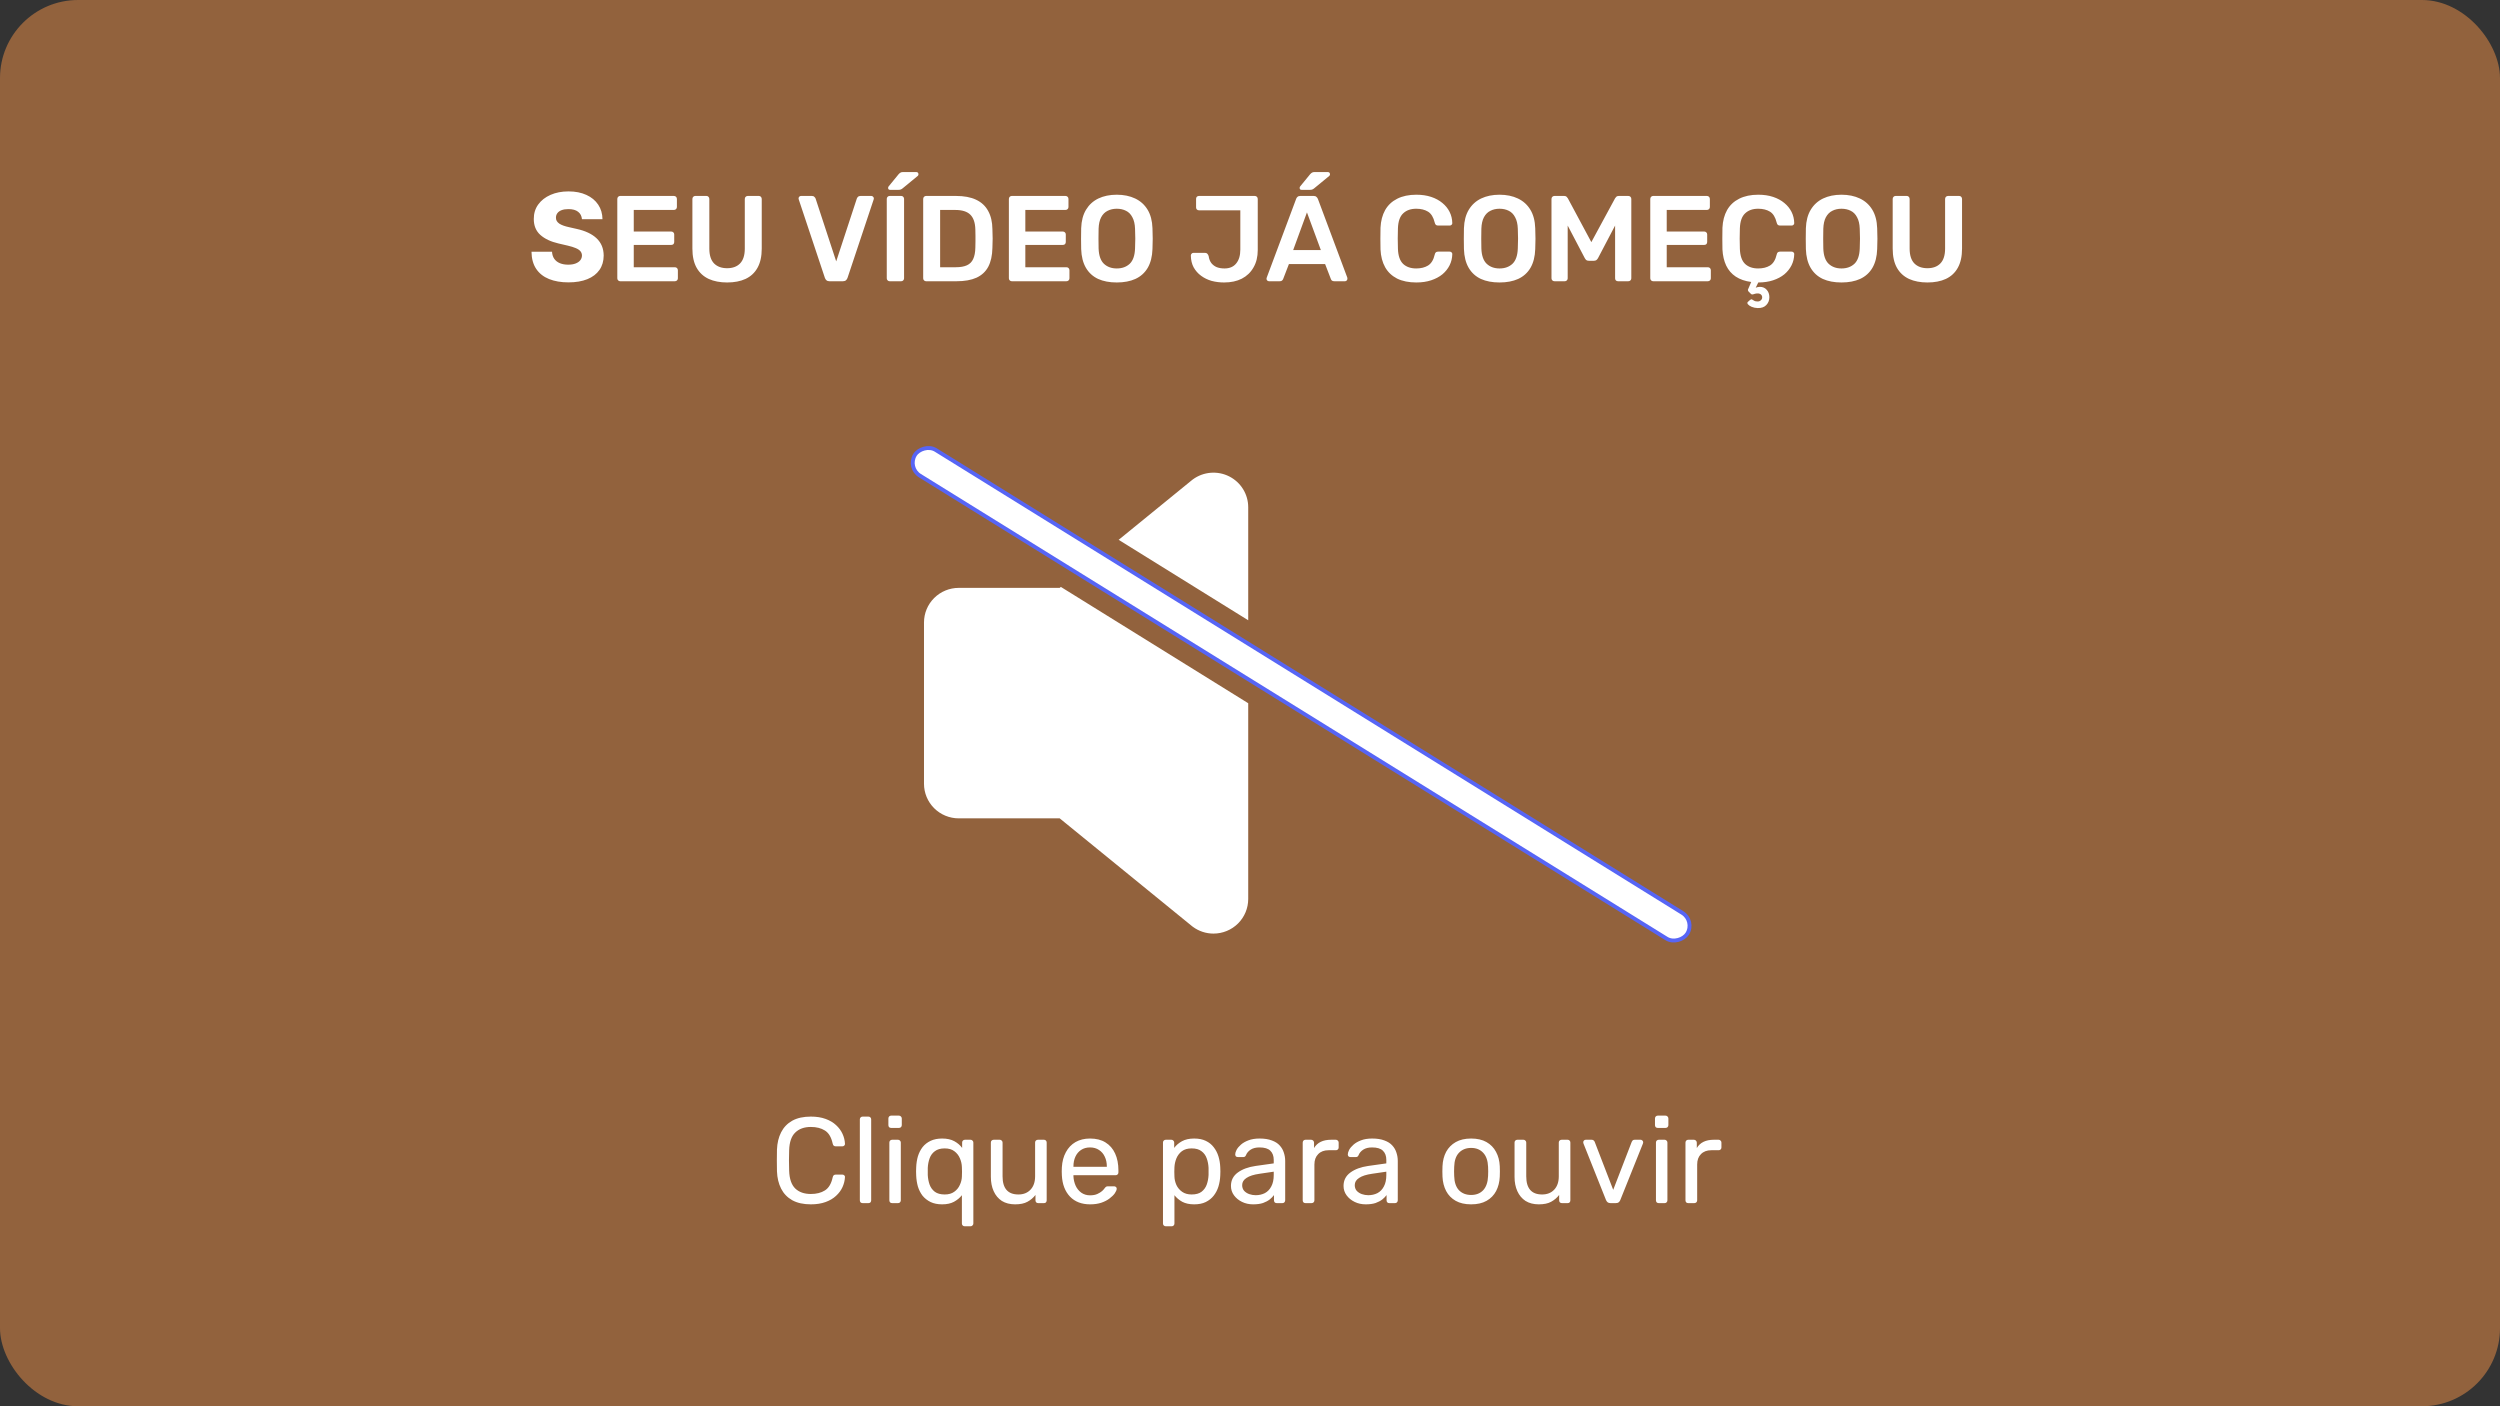
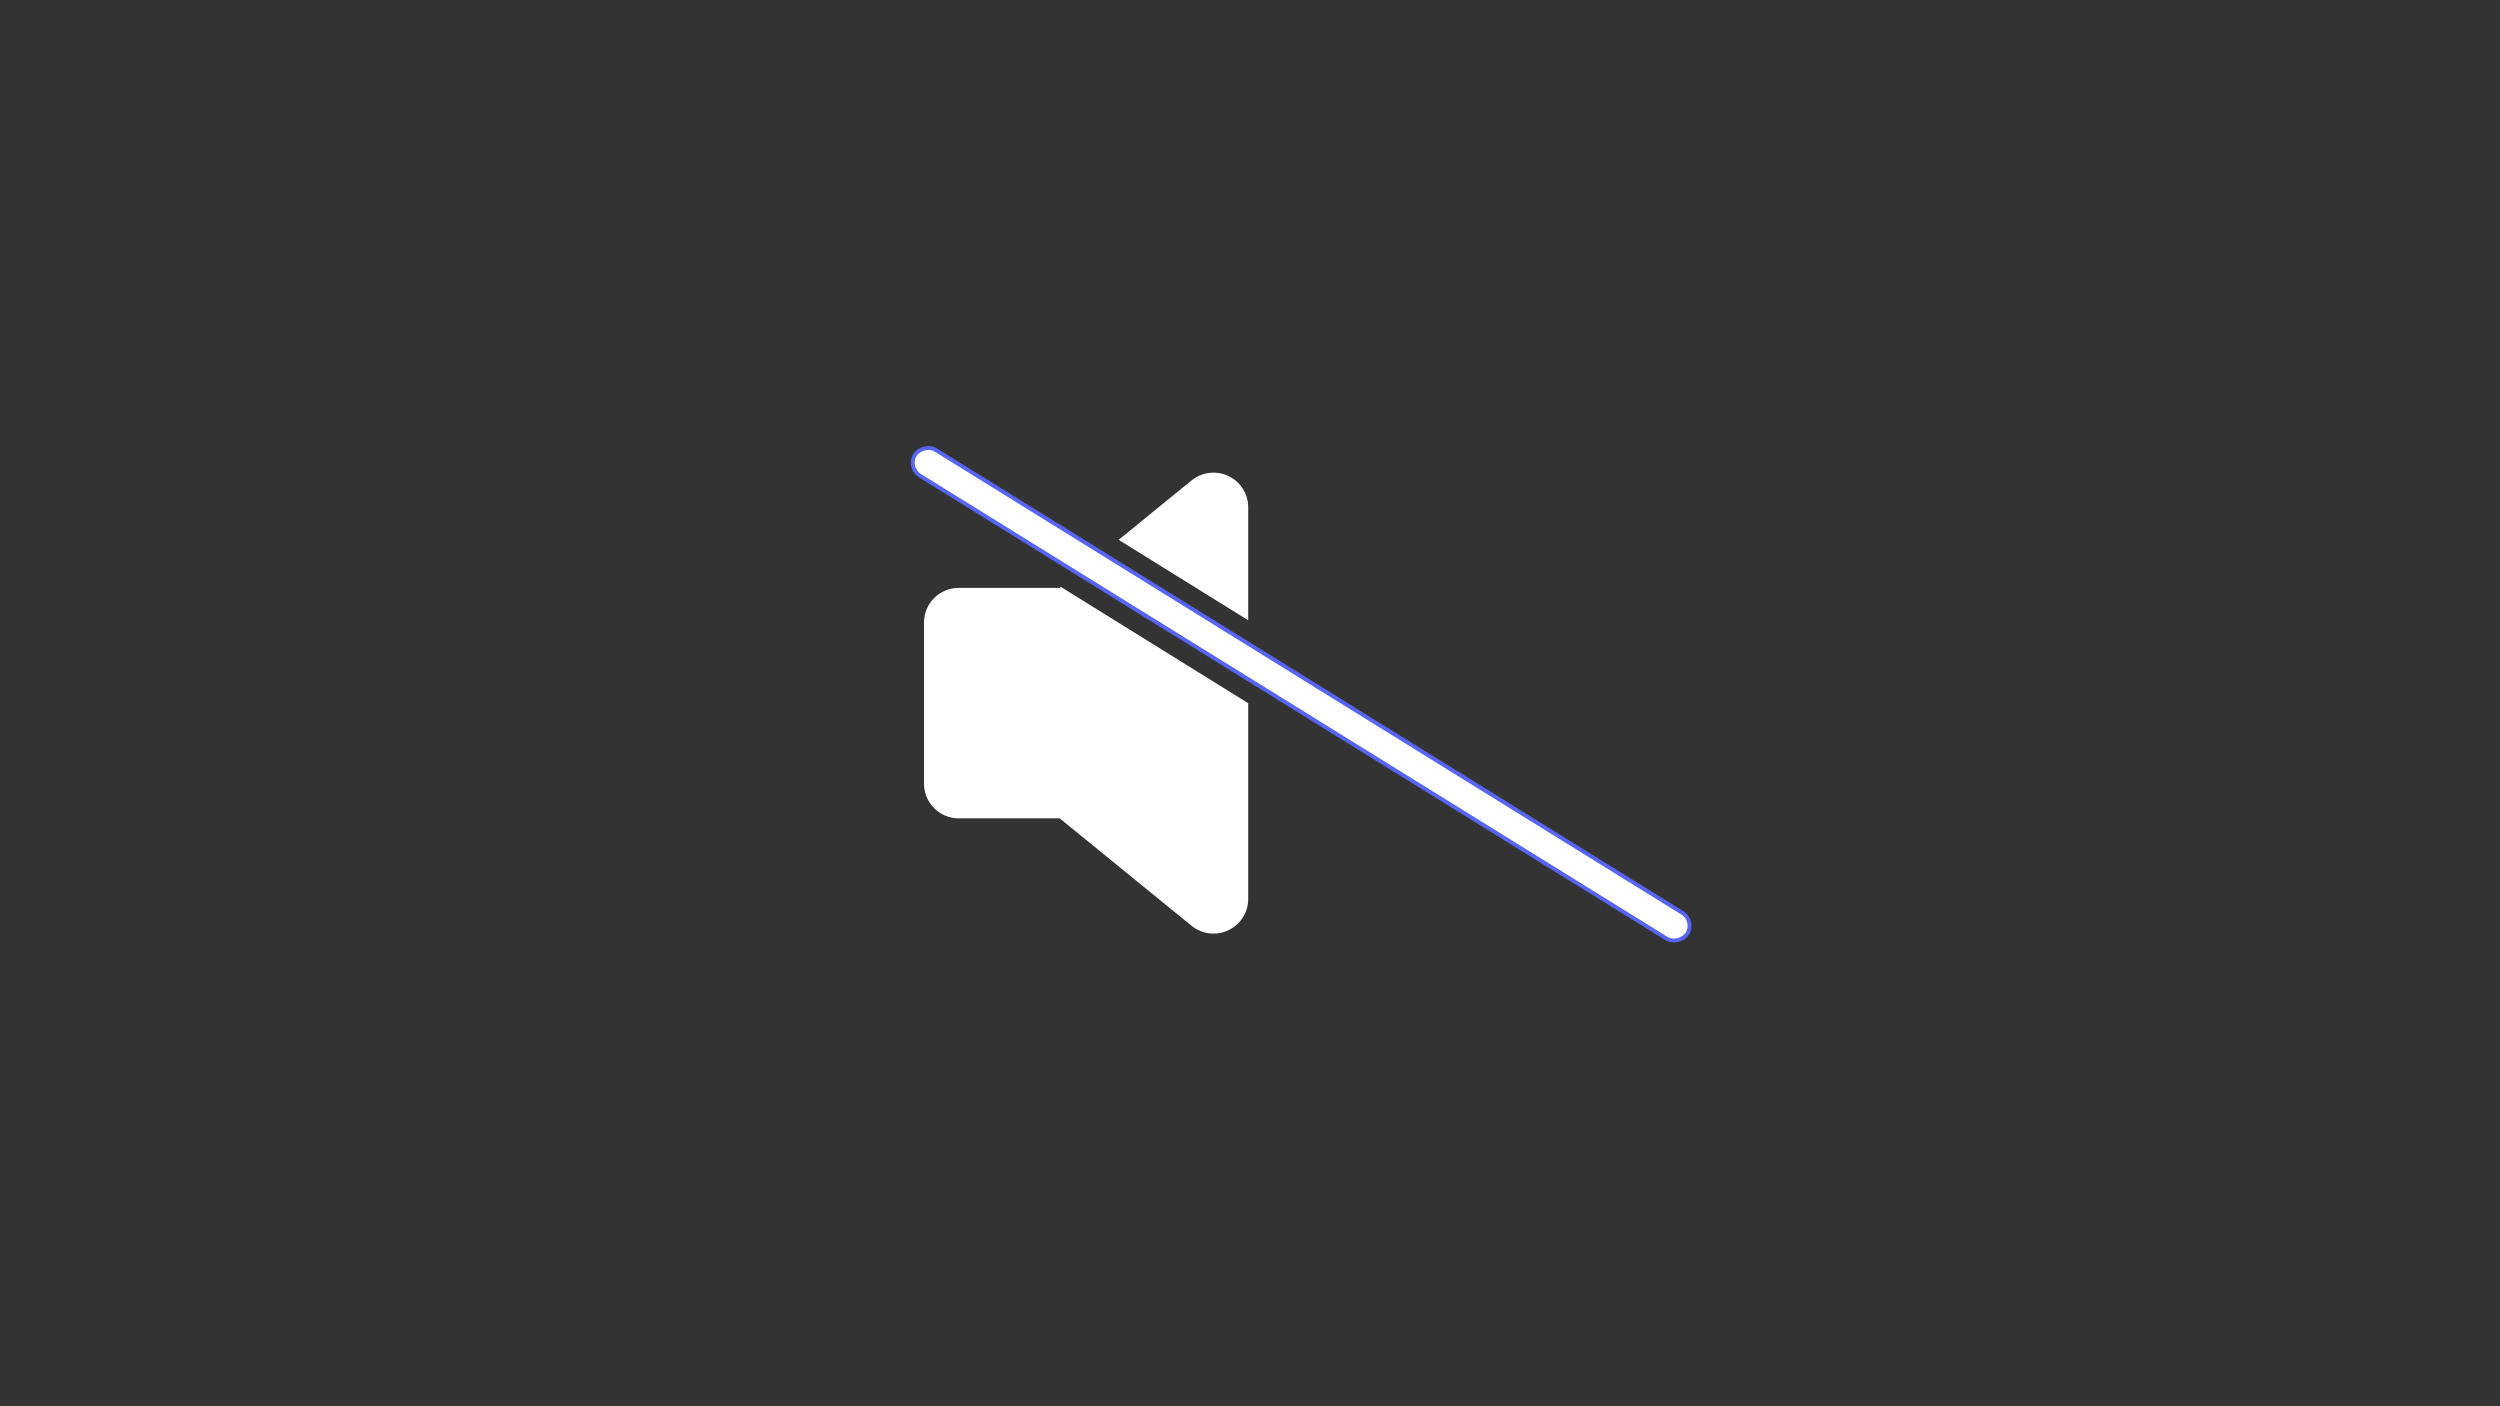
<svg xmlns="http://www.w3.org/2000/svg" width="640" height="360" viewBox="0 0 640 360" fill="none">
  <rect x="0" y="0" width="640" height="360" fill="#333333" stroke="none" />
  <style>#som-1{    animation: volume 2s infinite;    opacity: 0;}#som-2{    animation: volume 2s infinite 0.3s;    opacity: 0;}#som-3{    animation: volume 2s infinite 0.6s;    opacity: 0; }@keyframes volume{   0%, 100%{    opacity: 0;}   33%, 66%{    opacity: 1;   }}</style>
  <g id="player-thumb-youtube">
-     <rect id="fundo" width="640" height="360" rx="20" fill="#E78C46" fill-opacity="0.53" />
    <g id="play-icon">
      <path id="volume" fill-rule="evenodd" clip-rule="evenodd" d="M271.582 150.251L271.281 150.496H245.436C243.078 150.496 240.816 151.429 239.148 153.089C237.48 154.748 236.543 157 236.543 159.347V200.649C236.543 202.996 237.48 205.247 239.148 206.907C240.816 208.567 243.078 209.499 245.436 209.499H271.285L305.144 237.086C305.223 237.153 305.304 237.216 305.389 237.274C306.912 238.395 308.756 239 310.65 239C313.009 239 315.271 238.068 316.939 236.408C318.606 234.748 319.543 232.497 319.543 230.15V180.027L271.582 150.251ZM319.543 158.788L286.376 138.196L305.137 122.909C305.215 122.842 305.297 122.78 305.381 122.721C306.706 121.752 308.274 121.167 309.913 121.031C311.551 120.895 313.195 121.214 314.662 121.952C316.129 122.69 317.362 123.819 318.224 125.212C319.086 126.606 319.542 128.209 319.543 129.846V158.788Z" fill="white" />
      <path id="som-1" fill-rule="evenodd" clip-rule="evenodd" d="M341.355 193.568C340.529 196.148 339.471 198.725 338.183 201.29C337.723 202.206 337.505 203.225 337.549 204.249C337.593 205.274 337.898 206.27 338.435 207.143C338.972 208.016 339.724 208.737 340.618 209.237C341.512 209.737 342.518 210 343.542 210C344.655 210 345.745 209.691 346.692 209.107C347.639 208.523 348.405 207.686 348.905 206.691C350.005 204.49 350.97 202.276 351.799 200.053L341.355 193.568ZM355.53 181.13L343.059 173.387C342.313 168.426 340.705 163.555 338.202 158.643C337.513 157.227 337.406 155.597 337.905 154.104C338.404 152.61 339.468 151.372 340.869 150.656C342.27 149.941 343.895 149.804 345.395 150.277C346.895 150.749 348.15 151.792 348.89 153.182C353.364 161.967 355.543 170.726 355.543 179.951C355.543 180.344 355.539 180.737 355.53 181.13Z" fill="white" />
      <path id="som-2" fill-rule="evenodd" clip-rule="evenodd" d="M362.043 206.412C360.467 210.277 358.544 214.076 356.314 218.087C355.809 218.991 355.543 220.015 355.543 221.059C355.543 222.102 355.809 223.126 356.314 224.03C356.819 224.933 357.545 225.683 358.419 226.204C359.293 226.726 360.285 227 361.294 227C362.304 227.001 363.297 226.727 364.172 226.205C365.047 225.684 365.773 224.933 366.278 224.029C368.427 220.16 370.344 216.407 371.988 212.587L362.043 206.412ZM377.343 194.672L366.632 188.022C366.904 185.345 367.044 182.511 367.044 179.466C367.044 163.063 363.116 152.892 356.328 140.868C355.583 139.508 355.387 137.9 355.782 136.391C356.176 134.883 357.13 133.596 358.436 132.809C359.742 132.022 361.295 131.798 362.759 132.186C364.224 132.574 365.482 133.542 366.261 134.881C373.843 148.313 378.543 160.457 378.543 179.466C378.543 185.043 378.127 190.042 377.343 194.672Z" fill="white" />
-       <path id="som-3" fill-rule="evenodd" clip-rule="evenodd" d="M382.824 219.314C380.234 225.1 377.086 230.48 373.523 235.863C372.933 236.755 372.598 237.786 372.553 238.849C372.509 239.913 372.757 240.968 373.272 241.904C373.786 242.839 374.547 243.621 375.475 244.166C376.403 244.711 377.463 244.999 378.544 245C379.542 245 380.524 244.755 381.401 244.286C382.279 243.818 383.024 243.142 383.569 242.319C387.327 236.644 390.464 231.148 393.035 225.654L382.824 219.314ZM399.285 208.294L388.519 201.61C389.83 195.198 390.544 188.104 390.544 180.002C390.544 155.443 383.726 139.888 373.485 124.093C373.061 123.438 372.772 122.708 372.635 121.943C372.498 121.178 372.515 120.394 372.685 119.636C372.855 118.878 373.175 118.16 373.627 117.524C374.079 116.888 374.654 116.345 375.319 115.928C375.984 115.51 376.726 115.226 377.502 115.09C378.278 114.955 379.074 114.972 379.844 115.139C380.614 115.307 381.343 115.623 381.989 116.068C382.635 116.513 383.186 117.079 383.61 117.734C394.972 135.276 402.543 152.578 402.543 180.002C402.543 190.303 401.523 199.516 399.285 208.294Z" fill="white" />
+       <path id="som-3" fill-rule="evenodd" clip-rule="evenodd" d="M382.824 219.314C380.234 225.1 377.086 230.48 373.523 235.863C372.933 236.755 372.598 237.786 372.553 238.849C372.509 239.913 372.757 240.968 373.272 241.904C373.786 242.839 374.547 243.621 375.475 244.166C376.403 244.711 377.463 244.999 378.544 245C379.542 245 380.524 244.755 381.401 244.286C382.279 243.818 383.024 243.142 383.569 242.319C387.327 236.644 390.464 231.148 393.035 225.654L382.824 219.314ZM399.285 208.294L388.519 201.61C389.83 195.198 390.544 188.104 390.544 180.002C390.544 155.443 383.726 139.888 373.485 124.093C373.061 123.438 372.772 122.708 372.635 121.943C372.498 121.178 372.515 120.394 372.685 119.636C372.855 118.878 373.175 118.16 373.627 117.524C374.079 116.888 374.654 116.345 375.319 115.928C378.278 114.955 379.074 114.972 379.844 115.139C380.614 115.307 381.343 115.623 381.989 116.068C382.635 116.513 383.186 117.079 383.61 117.734C394.972 135.276 402.543 152.578 402.543 180.002C402.543 190.303 401.523 199.516 399.285 208.294Z" fill="white" />
      <g id="barra-mute">
        <rect width="232.6" height="7.72" rx="3.86" transform="matrix(0.85 0.527 0.527 -0.85 232.202 119.726)" fill="white" />
        <rect width="232.6" height="7.72" rx="3.86" transform="matrix(0.85 0.527 0.527 -0.85 232.202 119.726)" stroke="#5765F5" />
      </g>
    </g>
-     <path id="texto-2" d="M207.577 308.312C205.663 308.312 204.072 307.958 202.803 307.251C201.555 306.544 200.609 305.556 199.964 304.287C199.319 303.018 198.966 301.542 198.903 299.857C198.882 299.004 198.872 298.089 198.872 297.111C198.872 296.134 198.882 295.198 198.903 294.303C198.966 292.618 199.319 291.142 199.964 289.873C200.609 288.604 201.555 287.616 202.803 286.909C204.072 286.202 205.663 285.848 207.577 285.848C209.012 285.848 210.27 286.046 211.352 286.441C212.434 286.836 213.328 287.366 214.035 288.032C214.763 288.698 215.314 289.446 215.689 290.278C216.063 291.09 216.271 291.932 216.313 292.806C216.334 292.993 216.271 293.149 216.126 293.274C216.001 293.398 215.845 293.461 215.658 293.461H213.942C213.754 293.461 213.588 293.409 213.442 293.305C213.318 293.201 213.224 293.014 213.162 292.743C212.808 291.121 212.142 290.008 211.165 289.405C210.208 288.802 209.012 288.5 207.577 288.5C205.892 288.5 204.561 288.978 203.583 289.935C202.606 290.871 202.086 292.379 202.023 294.459C201.961 296.165 201.961 297.912 202.023 299.701C202.086 301.781 202.606 303.299 203.583 304.256C204.561 305.192 205.892 305.66 207.577 305.66C209.012 305.66 210.208 305.358 211.165 304.755C212.142 304.152 212.808 303.039 213.162 301.417C213.224 301.146 213.318 300.959 213.442 300.855C213.588 300.751 213.754 300.699 213.942 300.699H215.658C215.845 300.699 216.001 300.762 216.126 300.886C216.271 300.99 216.334 301.136 216.313 301.323C216.271 302.197 216.063 303.05 215.689 303.882C215.314 304.714 214.763 305.462 214.035 306.128C213.328 306.794 212.434 307.324 211.352 307.719C210.27 308.114 209.012 308.312 207.577 308.312ZM220.837 308C220.629 308 220.452 307.938 220.307 307.813C220.182 307.667 220.12 307.49 220.12 307.282V286.566C220.12 286.358 220.182 286.191 220.307 286.066C220.452 285.921 220.629 285.848 220.837 285.848H222.304C222.532 285.848 222.709 285.921 222.834 286.066C222.959 286.191 223.021 286.358 223.021 286.566V307.282C223.021 307.49 222.959 307.667 222.834 307.813C222.709 307.938 222.532 308 222.304 308H220.837ZM228.393 308C228.185 308 228.008 307.938 227.862 307.813C227.738 307.667 227.675 307.49 227.675 307.282V292.494C227.675 292.286 227.738 292.119 227.862 291.994C228.008 291.849 228.185 291.776 228.393 291.776H229.89C230.098 291.776 230.265 291.849 230.39 291.994C230.535 292.119 230.608 292.286 230.608 292.494V307.282C230.608 307.49 230.535 307.667 230.39 307.813C230.265 307.938 230.098 308 229.89 308H228.393ZM228.143 288.75C227.935 288.75 227.758 288.687 227.613 288.562C227.488 288.417 227.426 288.24 227.426 288.032V286.347C227.426 286.139 227.488 285.962 227.613 285.817C227.758 285.671 227.935 285.598 228.143 285.598H230.109C230.317 285.598 230.494 285.671 230.639 285.817C230.785 285.962 230.858 286.139 230.858 286.347V288.032C230.858 288.24 230.785 288.417 230.639 288.562C230.494 288.687 230.317 288.75 230.109 288.75H228.143ZM246.963 313.928C246.734 313.928 246.557 313.855 246.432 313.71C246.307 313.585 246.245 313.418 246.245 313.21V305.972C245.725 306.638 245.049 307.199 244.217 307.657C243.406 308.094 242.397 308.312 241.191 308.312C240.047 308.312 239.059 308.114 238.227 307.719C237.395 307.303 236.708 306.762 236.167 306.097C235.647 305.41 235.252 304.63 234.982 303.757C234.732 302.862 234.587 301.926 234.545 300.949C234.524 300.616 234.514 300.262 234.514 299.888C234.514 299.514 234.524 299.16 234.545 298.827C234.587 297.829 234.732 296.893 234.982 296.019C235.252 295.146 235.647 294.366 236.167 293.679C236.708 292.993 237.395 292.452 238.227 292.057C239.059 291.662 240.047 291.464 241.191 291.464C242.439 291.464 243.479 291.693 244.311 292.15C245.143 292.608 245.808 293.18 246.307 293.866V292.494C246.307 292.286 246.37 292.119 246.495 291.994C246.64 291.849 246.817 291.776 247.025 291.776H248.46C248.668 291.776 248.835 291.849 248.959 291.994C249.105 292.119 249.178 292.286 249.178 292.494V313.21C249.178 313.418 249.105 313.585 248.959 313.71C248.835 313.855 248.668 313.928 248.46 313.928H246.963ZM241.846 305.785C242.844 305.785 243.655 305.556 244.279 305.098C244.924 304.641 245.403 304.058 245.715 303.351C246.047 302.644 246.224 301.926 246.245 301.198C246.266 300.845 246.276 300.439 246.276 299.982C246.276 299.524 246.266 299.129 246.245 298.796C246.224 298.026 246.058 297.278 245.746 296.55C245.434 295.801 244.955 295.187 244.311 294.709C243.687 294.23 242.865 293.991 241.846 293.991C240.785 293.991 239.943 294.23 239.319 294.709C238.695 295.166 238.247 295.78 237.977 296.55C237.707 297.298 237.551 298.11 237.509 298.983C237.488 299.586 237.488 300.19 237.509 300.793C237.551 301.666 237.707 302.488 237.977 303.258C238.247 304.006 238.695 304.62 239.319 305.098C239.943 305.556 240.785 305.785 241.846 305.785ZM259.87 308.312C258.539 308.312 257.405 308.021 256.469 307.438C255.554 306.835 254.857 306.003 254.379 304.942C253.901 303.882 253.661 302.665 253.661 301.292V292.494C253.661 292.286 253.724 292.119 253.849 291.994C253.994 291.849 254.171 291.776 254.379 291.776H255.939C256.147 291.776 256.313 291.849 256.438 291.994C256.584 292.119 256.657 292.286 256.657 292.494V301.136C256.657 304.235 258.009 305.785 260.713 305.785C262.002 305.785 263.032 305.379 263.801 304.568C264.592 303.736 264.987 302.592 264.987 301.136V292.494C264.987 292.286 265.049 292.119 265.174 291.994C265.32 291.849 265.497 291.776 265.705 291.776H267.265C267.473 291.776 267.639 291.849 267.764 291.994C267.889 292.119 267.951 292.286 267.951 292.494V307.282C267.951 307.49 267.889 307.667 267.764 307.813C267.639 307.938 267.473 308 267.265 308H265.798C265.59 308 265.413 307.938 265.268 307.813C265.143 307.667 265.081 307.49 265.081 307.282V305.91C264.519 306.638 263.833 307.22 263.021 307.657C262.231 308.094 261.181 308.312 259.87 308.312ZM279.076 308.312C276.913 308.312 275.197 307.657 273.928 306.346C272.659 305.015 271.962 303.206 271.837 300.918C271.817 300.647 271.806 300.304 271.806 299.888C271.806 299.451 271.817 299.098 271.837 298.827C271.921 297.35 272.264 296.061 272.867 294.958C273.47 293.835 274.292 292.972 275.332 292.369C276.393 291.766 277.63 291.464 279.045 291.464C280.625 291.464 281.946 291.797 283.007 292.462C284.089 293.128 284.91 294.074 285.472 295.302C286.033 296.529 286.314 297.964 286.314 299.607V300.138C286.314 300.366 286.241 300.543 286.096 300.668C285.971 300.793 285.805 300.855 285.597 300.855H274.801C274.801 300.876 274.801 300.918 274.801 300.98C274.801 301.042 274.801 301.094 274.801 301.136C274.843 301.989 275.03 302.79 275.363 303.538C275.696 304.266 276.174 304.859 276.798 305.317C277.443 305.774 278.192 306.003 279.045 306.003C279.793 306.003 280.417 305.889 280.917 305.66C281.416 305.431 281.821 305.182 282.133 304.911C282.445 304.62 282.653 304.391 282.757 304.225C282.945 303.975 283.09 303.83 283.194 303.788C283.298 303.726 283.465 303.694 283.693 303.694H285.222C285.409 303.694 285.565 303.757 285.69 303.882C285.836 303.986 285.898 304.142 285.877 304.35C285.857 304.662 285.69 305.046 285.378 305.504C285.066 305.941 284.619 306.378 284.037 306.814C283.475 307.251 282.768 307.615 281.915 307.906C281.083 308.177 280.137 308.312 279.076 308.312ZM274.801 298.702H283.35V298.609C283.35 297.673 283.173 296.841 282.82 296.113C282.487 295.385 281.998 294.813 281.353 294.397C280.709 293.96 279.939 293.742 279.045 293.742C278.15 293.742 277.381 293.96 276.736 294.397C276.112 294.813 275.633 295.385 275.301 296.113C274.968 296.841 274.801 297.673 274.801 298.609V298.702ZM298.441 313.928C298.233 313.928 298.056 313.855 297.911 313.71C297.786 313.585 297.724 313.418 297.724 313.21V292.494C297.724 292.286 297.786 292.119 297.911 291.994C298.056 291.849 298.233 291.776 298.441 291.776H299.876C300.084 291.776 300.251 291.849 300.376 291.994C300.521 292.119 300.594 292.286 300.594 292.494V293.866C301.093 293.18 301.759 292.608 302.591 292.15C303.423 291.693 304.463 291.464 305.711 291.464C306.876 291.464 307.864 291.662 308.675 292.057C309.507 292.452 310.183 292.993 310.703 293.679C311.244 294.366 311.649 295.146 311.92 296.019C312.19 296.893 312.346 297.829 312.388 298.827C312.408 299.16 312.419 299.514 312.419 299.888C312.419 300.262 312.408 300.616 312.388 300.949C312.346 301.926 312.19 302.862 311.92 303.757C311.649 304.63 311.244 305.41 310.703 306.097C310.183 306.762 309.507 307.303 308.675 307.719C307.864 308.114 306.876 308.312 305.711 308.312C304.504 308.312 303.485 308.094 302.653 307.657C301.842 307.199 301.176 306.638 300.656 305.972V313.21C300.656 313.418 300.594 313.585 300.469 313.71C300.344 313.855 300.178 313.928 299.97 313.928H298.441ZM305.056 305.785C306.137 305.785 306.98 305.556 307.583 305.098C308.207 304.62 308.654 304.006 308.924 303.258C309.195 302.488 309.351 301.666 309.392 300.793C309.413 300.19 309.413 299.586 309.392 298.983C309.351 298.11 309.195 297.298 308.924 296.55C308.654 295.78 308.207 295.166 307.583 294.709C306.98 294.23 306.137 293.991 305.056 293.991C304.036 293.991 303.204 294.23 302.56 294.709C301.936 295.187 301.468 295.801 301.156 296.55C300.864 297.278 300.698 298.026 300.656 298.796C300.636 299.129 300.625 299.524 300.625 299.982C300.625 300.439 300.636 300.845 300.656 301.198C300.677 301.926 300.844 302.644 301.156 303.351C301.488 304.058 301.977 304.641 302.622 305.098C303.267 305.556 304.078 305.785 305.056 305.785ZM320.802 308.312C319.762 308.312 318.816 308.104 317.963 307.688C317.11 307.272 316.424 306.71 315.904 306.003C315.384 305.296 315.124 304.495 315.124 303.601C315.124 302.166 315.706 301.022 316.871 300.169C318.036 299.316 319.554 298.754 321.426 298.484L326.075 297.829V296.924C326.075 295.926 325.784 295.146 325.202 294.584C324.64 294.022 323.714 293.742 322.425 293.742C321.51 293.742 320.761 293.929 320.178 294.303C319.596 294.678 319.19 295.156 318.962 295.738C318.837 296.05 318.618 296.206 318.306 296.206H316.902C316.674 296.206 316.497 296.144 316.372 296.019C316.268 295.874 316.216 295.707 316.216 295.52C316.216 295.208 316.33 294.823 316.559 294.366C316.809 293.908 317.183 293.461 317.682 293.024C318.182 292.587 318.816 292.223 319.586 291.932C320.376 291.62 321.333 291.464 322.456 291.464C323.704 291.464 324.754 291.63 325.607 291.963C326.46 292.275 327.126 292.702 327.604 293.242C328.103 293.783 328.457 294.397 328.665 295.083C328.894 295.77 329.008 296.466 329.008 297.174V307.282C329.008 307.49 328.935 307.667 328.79 307.813C328.665 307.938 328.498 308 328.29 308H326.855C326.626 308 326.45 307.938 326.325 307.813C326.2 307.667 326.138 307.49 326.138 307.282V305.941C325.867 306.315 325.503 306.69 325.046 307.064C324.588 307.418 324.016 307.719 323.33 307.969C322.643 308.198 321.801 308.312 320.802 308.312ZM321.458 305.972C322.31 305.972 323.09 305.795 323.798 305.442C324.505 305.067 325.056 304.495 325.451 303.726C325.867 302.956 326.075 301.989 326.075 300.824V299.95L322.456 300.481C320.979 300.689 319.866 301.042 319.118 301.542C318.369 302.02 317.994 302.634 317.994 303.382C317.994 303.965 318.161 304.454 318.494 304.849C318.847 305.223 319.284 305.504 319.804 305.691C320.345 305.878 320.896 305.972 321.458 305.972ZM334.211 308C334.003 308 333.826 307.938 333.68 307.813C333.556 307.667 333.493 307.49 333.493 307.282V292.525C333.493 292.317 333.556 292.14 333.68 291.994C333.826 291.849 334.003 291.776 334.211 291.776H335.646C335.854 291.776 336.031 291.849 336.176 291.994C336.322 292.14 336.395 292.317 336.395 292.525V293.898C336.811 293.19 337.383 292.66 338.111 292.306C338.839 291.953 339.723 291.776 340.763 291.776H341.98C342.188 291.776 342.354 291.849 342.479 291.994C342.624 292.119 342.697 292.286 342.697 292.494V293.773C342.697 293.981 342.624 294.147 342.479 294.272C342.354 294.397 342.188 294.459 341.98 294.459H340.108C338.984 294.459 338.1 294.792 337.456 295.458C336.811 296.102 336.488 296.986 336.488 298.11V307.282C336.488 307.49 336.416 307.667 336.27 307.813C336.124 307.938 335.948 308 335.74 308H334.211ZM349.626 308.312C348.586 308.312 347.639 308.104 346.787 307.688C345.934 307.272 345.247 306.71 344.727 306.003C344.207 305.296 343.947 304.495 343.947 303.601C343.947 302.166 344.53 301.022 345.695 300.169C346.859 299.316 348.378 298.754 350.25 298.484L354.899 297.829V296.924C354.899 295.926 354.607 295.146 354.025 294.584C353.463 294.022 352.538 293.742 351.248 293.742C350.333 293.742 349.584 293.929 349.002 294.303C348.419 294.678 348.014 295.156 347.785 295.738C347.66 296.05 347.442 296.206 347.13 296.206H345.726C345.497 296.206 345.32 296.144 345.195 296.019C345.091 295.874 345.039 295.707 345.039 295.52C345.039 295.208 345.154 294.823 345.383 294.366C345.632 293.908 346.007 293.461 346.506 293.024C347.005 292.587 347.639 292.223 348.409 291.932C349.199 291.62 350.156 291.464 351.279 291.464C352.527 291.464 353.578 291.63 354.431 291.963C355.283 292.275 355.949 292.702 356.427 293.242C356.927 293.783 357.28 294.397 357.488 295.083C357.717 295.77 357.831 296.466 357.831 297.174V307.282C357.831 307.49 357.759 307.667 357.613 307.813C357.488 307.938 357.322 308 357.114 308H355.679C355.45 308 355.273 307.938 355.148 307.813C355.023 307.667 354.961 307.49 354.961 307.282V305.941C354.691 306.315 354.327 306.69 353.869 307.064C353.411 307.418 352.839 307.719 352.153 307.969C351.467 308.198 350.624 308.312 349.626 308.312ZM350.281 305.972C351.134 305.972 351.914 305.795 352.621 305.442C353.328 305.067 353.879 304.495 354.275 303.726C354.691 302.956 354.899 301.989 354.899 300.824V299.95L351.279 300.481C349.803 300.689 348.69 301.042 347.941 301.542C347.192 302.02 346.818 302.634 346.818 303.382C346.818 303.965 346.984 304.454 347.317 304.849C347.671 305.223 348.107 305.504 348.627 305.691C349.168 305.878 349.719 305.972 350.281 305.972ZM376.61 308.312C375.029 308.312 373.708 308.01 372.647 307.407C371.587 306.804 370.775 305.972 370.214 304.911C369.652 303.83 369.34 302.602 369.278 301.23C369.257 300.876 369.247 300.429 369.247 299.888C369.247 299.326 369.257 298.879 369.278 298.546C369.34 297.153 369.652 295.926 370.214 294.865C370.796 293.804 371.618 292.972 372.679 292.369C373.739 291.766 375.05 291.464 376.61 291.464C378.17 291.464 379.48 291.766 380.541 292.369C381.602 292.972 382.413 293.804 382.975 294.865C383.557 295.926 383.879 297.153 383.942 298.546C383.963 298.879 383.973 299.326 383.973 299.888C383.973 300.429 383.963 300.876 383.942 301.23C383.879 302.602 383.567 303.83 383.006 304.911C382.444 305.972 381.633 306.804 380.572 307.407C379.511 308.01 378.191 308.312 376.61 308.312ZM376.61 305.91C377.899 305.91 378.929 305.504 379.699 304.693C380.468 303.861 380.884 302.654 380.947 301.074C380.967 300.762 380.978 300.366 380.978 299.888C380.978 299.41 380.967 299.014 380.947 298.702C380.884 297.122 380.468 295.926 379.699 295.114C378.929 294.282 377.899 293.866 376.61 293.866C375.32 293.866 374.28 294.282 373.49 295.114C372.72 295.926 372.315 297.122 372.273 298.702C372.252 299.014 372.242 299.41 372.242 299.888C372.242 300.366 372.252 300.762 372.273 301.074C372.315 302.654 372.72 303.861 373.49 304.693C374.28 305.504 375.32 305.91 376.61 305.91ZM393.933 308.312C392.601 308.312 391.468 308.021 390.532 307.438C389.617 306.835 388.92 306.003 388.441 304.942C387.963 303.882 387.724 302.665 387.724 301.292V292.494C387.724 292.286 387.786 292.119 387.911 291.994C388.057 291.849 388.233 291.776 388.441 291.776H390.001C390.209 291.776 390.376 291.849 390.501 291.994C390.646 292.119 390.719 292.286 390.719 292.494V301.136C390.719 304.235 392.071 305.785 394.775 305.785C396.065 305.785 397.094 305.379 397.864 304.568C398.654 303.736 399.049 302.592 399.049 301.136V292.494C399.049 292.286 399.112 292.119 399.237 291.994C399.382 291.849 399.559 291.776 399.767 291.776H401.327C401.535 291.776 401.701 291.849 401.826 291.994C401.951 292.119 402.013 292.286 402.013 292.494V307.282C402.013 307.49 401.951 307.667 401.826 307.813C401.701 307.938 401.535 308 401.327 308H399.861C399.653 308 399.476 307.938 399.33 307.813C399.205 307.667 399.143 307.49 399.143 307.282V305.91C398.581 306.638 397.895 307.22 397.084 307.657C396.293 308.094 395.243 308.312 393.933 308.312ZM412.296 308C411.984 308 411.734 307.927 411.547 307.782C411.381 307.636 411.245 307.449 411.141 307.22L405.369 292.743C405.328 292.639 405.307 292.535 405.307 292.431C405.307 292.244 405.369 292.088 405.494 291.963C405.619 291.838 405.775 291.776 405.962 291.776H407.46C407.689 291.776 407.865 291.838 407.99 291.963C408.115 292.088 408.198 292.202 408.24 292.306L412.982 304.599L417.725 292.306C417.766 292.202 417.839 292.088 417.943 291.963C418.068 291.838 418.245 291.776 418.473 291.776H420.002C420.169 291.776 420.314 291.838 420.439 291.963C420.585 292.088 420.657 292.244 420.657 292.431C420.657 292.535 420.637 292.639 420.595 292.743L414.792 307.22C414.709 307.449 414.573 307.636 414.386 307.782C414.22 307.927 413.97 308 413.637 308H412.296ZM424.642 308C424.434 308 424.257 307.938 424.112 307.813C423.987 307.667 423.924 307.49 423.924 307.282V292.494C423.924 292.286 423.987 292.119 424.112 291.994C424.257 291.849 424.434 291.776 424.642 291.776H426.14C426.348 291.776 426.514 291.849 426.639 291.994C426.784 292.119 426.857 292.286 426.857 292.494V307.282C426.857 307.49 426.784 307.667 426.639 307.813C426.514 307.938 426.348 308 426.14 308H424.642ZM424.392 288.75C424.184 288.75 424.008 288.687 423.862 288.562C423.737 288.417 423.675 288.24 423.675 288.032V286.347C423.675 286.139 423.737 285.962 423.862 285.817C424.008 285.671 424.184 285.598 424.392 285.598H426.358C426.566 285.598 426.743 285.671 426.888 285.817C427.034 285.962 427.107 286.139 427.107 286.347V288.032C427.107 288.24 427.034 288.417 426.888 288.562C426.743 288.687 426.566 288.75 426.358 288.75H424.392ZM432.198 308C431.99 308 431.813 307.938 431.668 307.813C431.543 307.667 431.481 307.49 431.481 307.282V292.525C431.481 292.317 431.543 292.14 431.668 291.994C431.813 291.849 431.99 291.776 432.198 291.776H433.633C433.841 291.776 434.018 291.849 434.164 291.994C434.309 292.14 434.382 292.317 434.382 292.525V293.898C434.798 293.19 435.37 292.66 436.098 292.306C436.826 291.953 437.71 291.776 438.75 291.776H439.967C440.175 291.776 440.341 291.849 440.466 291.994C440.612 292.119 440.685 292.286 440.685 292.494V293.773C440.685 293.981 440.612 294.147 440.466 294.272C440.341 294.397 440.175 294.459 439.967 294.459H438.095C436.972 294.459 436.088 294.792 435.443 295.458C434.798 296.102 434.476 296.986 434.476 298.11V307.282C434.476 307.49 434.403 307.667 434.257 307.813C434.112 307.938 433.935 308 433.727 308H432.198Z" fill="white" />
-     <path id="texto-1" d="M148.982 56.112C148.909 55.299 148.58 54.668 147.996 54.217C147.42 53.759 146.597 53.53 145.526 53.53C144.816 53.53 144.226 53.623 143.753 53.807C143.28 53.992 142.926 54.247 142.689 54.572C142.453 54.889 142.331 55.255 142.324 55.669C142.309 56.008 142.375 56.308 142.523 56.566C142.678 56.825 142.9 57.054 143.188 57.253C143.483 57.445 143.838 57.615 144.251 57.763C144.665 57.91 145.13 58.04 145.647 58.151L147.597 58.594C148.72 58.837 149.71 59.163 150.567 59.569C151.431 59.975 152.155 60.459 152.738 61.02C153.329 61.581 153.776 62.228 154.079 62.959C154.382 63.69 154.537 64.51 154.544 65.419C154.537 66.852 154.175 68.082 153.459 69.108C152.742 70.135 151.712 70.922 150.367 71.468C149.03 72.015 147.416 72.288 145.526 72.288C143.627 72.288 141.973 72.004 140.562 71.435C139.151 70.866 138.054 70.002 137.271 68.842C136.488 67.683 136.086 66.216 136.064 64.444H141.315C141.36 65.175 141.555 65.784 141.903 66.272C142.25 66.759 142.726 67.129 143.332 67.38C143.945 67.631 144.654 67.757 145.459 67.757C146.198 67.757 146.826 67.657 147.343 67.457C147.867 67.258 148.27 66.981 148.55 66.626C148.831 66.272 148.975 65.866 148.982 65.408C148.975 64.979 148.842 64.614 148.584 64.311C148.325 64.001 147.926 63.735 147.387 63.513C146.855 63.284 146.176 63.074 145.348 62.882L142.977 62.328C141.013 61.877 139.465 61.149 138.335 60.145C137.205 59.133 136.643 57.767 136.651 56.045C136.643 54.642 137.02 53.412 137.781 52.356C138.542 51.3 139.594 50.476 140.939 49.885C142.283 49.294 143.816 48.999 145.537 48.999C147.295 48.999 148.82 49.298 150.113 49.896C151.413 50.487 152.421 51.318 153.137 52.389C153.854 53.46 154.219 54.701 154.234 56.112H148.982ZM158.779 72C158.571 72 158.394 71.927 158.249 71.782C158.103 71.636 158.03 71.459 158.03 71.251V50.94C158.03 50.711 158.103 50.524 158.249 50.378C158.394 50.233 158.571 50.16 158.779 50.16H172.507C172.736 50.16 172.923 50.233 173.069 50.378C173.214 50.524 173.287 50.711 173.287 50.94V52.999C173.287 53.207 173.214 53.384 173.069 53.53C172.923 53.675 172.736 53.748 172.507 53.748H162.242V59.27H171.821C172.05 59.27 172.237 59.343 172.382 59.489C172.528 59.614 172.601 59.79 172.601 60.019V61.954C172.601 62.182 172.528 62.37 172.382 62.515C172.237 62.64 172.05 62.702 171.821 62.702H162.242V68.412H172.757C172.986 68.412 173.173 68.485 173.318 68.63C173.464 68.776 173.537 68.963 173.537 69.192V71.251C173.537 71.459 173.464 71.636 173.318 71.782C173.173 71.927 172.986 72 172.757 72H158.779ZM186.144 72.312C184.334 72.312 182.764 72.01 181.433 71.407C180.101 70.783 179.072 69.837 178.344 68.568C177.616 67.278 177.252 65.635 177.252 63.638V50.94C177.252 50.711 177.325 50.524 177.47 50.378C177.616 50.233 177.793 50.16 178.001 50.16H180.84C181.069 50.16 181.245 50.233 181.37 50.378C181.516 50.524 181.589 50.711 181.589 50.94V63.638C181.589 65.344 181.994 66.613 182.805 67.445C183.617 68.256 184.729 68.662 186.144 68.662C187.558 68.662 188.661 68.256 189.451 67.445C190.262 66.613 190.668 65.344 190.668 63.638V50.94C190.668 50.711 190.741 50.524 190.886 50.378C191.032 50.233 191.219 50.16 191.448 50.16H194.256C194.485 50.16 194.661 50.233 194.786 50.378C194.932 50.524 195.005 50.711 195.005 50.94V63.638C195.005 65.635 194.641 67.278 193.913 68.568C193.205 69.837 192.186 70.783 190.855 71.407C189.545 72.01 187.974 72.312 186.144 72.312ZM212.353 72C212.02 72 211.76 71.917 211.573 71.75C211.386 71.584 211.251 71.376 211.167 71.126L204.491 51.096C204.449 50.992 204.428 50.898 204.428 50.815C204.428 50.628 204.491 50.472 204.615 50.347C204.74 50.222 204.896 50.16 205.083 50.16H207.829C208.12 50.16 208.339 50.243 208.484 50.41C208.651 50.555 208.755 50.701 208.796 50.846L214.069 66.914L219.342 50.846C219.383 50.701 219.477 50.555 219.623 50.41C219.789 50.243 220.018 50.16 220.309 50.16H223.055C223.221 50.16 223.367 50.222 223.491 50.347C223.637 50.472 223.71 50.628 223.71 50.815C223.71 50.898 223.689 50.992 223.647 51.096L216.971 71.126C216.887 71.376 216.752 71.584 216.565 71.75C216.378 71.917 216.118 72 215.785 72H212.353ZM227.761 72C227.553 72 227.376 71.927 227.23 71.782C227.085 71.636 227.012 71.459 227.012 71.251V50.909C227.012 50.701 227.085 50.524 227.23 50.378C227.376 50.233 227.553 50.16 227.761 50.16H230.693C230.922 50.16 231.099 50.233 231.224 50.378C231.369 50.524 231.442 50.701 231.442 50.909V71.251C231.442 71.459 231.369 71.636 231.224 71.782C231.099 71.927 230.922 72 230.693 72H227.761ZM227.854 48.6C227.521 48.6 227.355 48.434 227.355 48.101C227.355 47.934 227.407 47.799 227.511 47.695L230.038 44.606C230.246 44.378 230.423 44.232 230.569 44.17C230.714 44.086 230.922 44.045 231.193 44.045H234.531C234.926 44.045 235.124 44.242 235.124 44.638C235.124 44.783 235.072 44.908 234.968 45.012L231.099 48.194C230.933 48.34 230.766 48.444 230.6 48.506C230.454 48.569 230.257 48.6 230.007 48.6H227.854ZM237.084 72C236.876 72 236.699 71.927 236.554 71.782C236.408 71.636 236.335 71.459 236.335 71.251V50.94C236.335 50.711 236.408 50.524 236.554 50.378C236.699 50.233 236.876 50.16 237.084 50.16H244.697C246.798 50.16 248.524 50.482 249.876 51.127C251.249 51.772 252.278 52.729 252.965 53.998C253.672 55.266 254.036 56.816 254.057 58.646C254.098 59.562 254.119 60.373 254.119 61.08C254.119 61.787 254.098 62.588 254.057 63.482C254.015 65.417 253.662 67.018 252.996 68.287C252.33 69.535 251.322 70.471 249.97 71.095C248.638 71.698 246.933 72 244.853 72H237.084ZM240.672 68.412H244.697C245.862 68.412 246.808 68.246 247.536 67.913C248.264 67.58 248.794 67.05 249.127 66.322C249.481 65.573 249.668 64.595 249.689 63.389C249.71 62.765 249.72 62.224 249.72 61.766C249.741 61.288 249.741 60.82 249.72 60.362C249.72 59.884 249.71 59.343 249.689 58.74C249.647 57.034 249.221 55.776 248.41 54.965C247.598 54.154 246.309 53.748 244.541 53.748H240.672V68.412ZM259.021 72C258.813 72 258.637 71.927 258.491 71.782C258.345 71.636 258.273 71.459 258.273 71.251V50.94C258.273 50.711 258.345 50.524 258.491 50.378C258.637 50.233 258.813 50.16 259.021 50.16H272.749C272.978 50.16 273.165 50.233 273.311 50.378C273.457 50.524 273.529 50.711 273.529 50.94V52.999C273.529 53.207 273.457 53.384 273.311 53.53C273.165 53.675 272.978 53.748 272.749 53.748H262.485V59.27H272.063C272.292 59.27 272.479 59.343 272.625 59.489C272.77 59.614 272.843 59.79 272.843 60.019V61.954C272.843 62.182 272.77 62.37 272.625 62.515C272.479 62.64 272.292 62.702 272.063 62.702H262.485V68.412H272.999C273.228 68.412 273.415 68.485 273.561 68.63C273.706 68.776 273.779 68.963 273.779 69.192V71.251C273.779 71.459 273.706 71.636 273.561 71.782C273.415 71.927 273.228 72 272.999 72H259.021ZM285.891 72.312C284.04 72.312 282.449 72.01 281.118 71.407C279.786 70.783 278.746 69.837 277.998 68.568C277.249 67.278 276.843 65.677 276.781 63.763C276.76 62.869 276.75 61.985 276.75 61.111C276.75 60.238 276.76 59.343 276.781 58.428C276.843 56.535 277.259 54.954 278.029 53.686C278.798 52.417 279.849 51.46 281.18 50.815C282.532 50.17 284.102 49.848 285.891 49.848C287.68 49.848 289.25 50.17 290.602 50.815C291.954 51.46 293.015 52.417 293.785 53.686C294.554 54.954 294.97 56.535 295.033 58.428C295.074 59.343 295.095 60.238 295.095 61.111C295.095 61.985 295.074 62.869 295.033 63.763C294.97 65.677 294.565 67.278 293.816 68.568C293.067 69.837 292.017 70.783 290.665 71.407C289.334 72.01 287.742 72.312 285.891 72.312ZM285.891 68.724C287.243 68.724 288.346 68.329 289.198 67.538C290.051 66.727 290.509 65.417 290.571 63.607C290.613 62.692 290.634 61.85 290.634 61.08C290.634 60.29 290.613 59.447 290.571 58.553C290.53 57.346 290.301 56.369 289.885 55.62C289.49 54.85 288.949 54.299 288.262 53.966C287.576 53.613 286.786 53.436 285.891 53.436C285.018 53.436 284.238 53.613 283.551 53.966C282.865 54.299 282.314 54.85 281.898 55.62C281.502 56.369 281.284 57.346 281.242 58.553C281.222 59.447 281.211 60.29 281.211 61.08C281.211 61.85 281.222 62.692 281.242 63.607C281.305 65.417 281.762 66.727 282.615 67.538C283.468 68.329 284.56 68.724 285.891 68.724ZM313.373 72.312C312.25 72.312 311.179 72.177 310.159 71.906C309.161 71.615 308.267 71.178 307.476 70.596C306.686 70.014 306.051 69.296 305.573 68.443C305.115 67.59 304.876 66.582 304.855 65.417C304.855 65.23 304.918 65.074 305.043 64.949C305.167 64.803 305.323 64.73 305.511 64.73H308.475C308.745 64.73 308.943 64.803 309.067 64.949C309.213 65.094 309.327 65.292 309.411 65.542C309.515 66.29 309.754 66.904 310.128 67.382C310.503 67.84 310.971 68.183 311.532 68.412C312.115 68.62 312.759 68.724 313.467 68.724C314.777 68.724 315.775 68.298 316.462 67.445C317.169 66.592 317.523 65.406 317.523 63.888V53.842H306.946C306.717 53.842 306.53 53.769 306.384 53.623C306.259 53.478 306.197 53.301 306.197 53.093V50.909C306.197 50.701 306.259 50.524 306.384 50.378C306.53 50.233 306.717 50.16 306.946 50.16H321.204C321.433 50.16 321.62 50.233 321.766 50.378C321.911 50.524 321.984 50.711 321.984 50.94V64.013C321.984 65.739 321.62 67.226 320.892 68.474C320.185 69.722 319.187 70.679 317.897 71.345C316.628 71.99 315.12 72.312 313.373 72.312ZM324.876 72C324.71 72 324.554 71.938 324.408 71.813C324.284 71.688 324.221 71.532 324.221 71.345C324.221 71.262 324.242 71.168 324.284 71.064L331.803 50.94C331.865 50.732 331.98 50.555 332.146 50.41C332.333 50.243 332.583 50.16 332.895 50.16H336.296C336.608 50.16 336.847 50.243 337.013 50.41C337.18 50.555 337.304 50.732 337.388 50.94L344.907 71.064C344.928 71.168 344.938 71.262 344.938 71.345C344.938 71.532 344.876 71.688 344.751 71.813C344.626 71.938 344.48 72 344.314 72H341.6C341.308 72 341.09 71.938 340.944 71.813C340.82 71.667 340.736 71.532 340.695 71.407L339.228 67.601H329.962L328.496 71.407C328.454 71.532 328.36 71.667 328.215 71.813C328.09 71.938 327.882 72 327.591 72H324.876ZM331.054 64.013H338.136L334.58 54.372L331.054 64.013ZM333.207 48.6C332.874 48.6 332.708 48.434 332.708 48.101C332.708 47.934 332.76 47.799 332.864 47.695L335.391 44.606C335.599 44.378 335.776 44.232 335.921 44.17C336.067 44.086 336.275 44.045 336.545 44.045H339.884C340.279 44.045 340.476 44.242 340.476 44.638C340.476 44.783 340.424 44.908 340.32 45.012L336.452 48.194C336.285 48.34 336.119 48.444 335.952 48.506C335.807 48.569 335.609 48.6 335.36 48.6H333.207ZM362.582 72.312C360.647 72.312 359.004 71.979 357.652 71.314C356.321 70.627 355.302 69.66 354.595 68.412C353.887 67.143 353.492 65.625 353.409 63.857C353.388 63.004 353.378 62.089 353.378 61.111C353.378 60.134 353.388 59.198 353.409 58.303C353.492 56.556 353.887 55.048 354.595 53.779C355.323 52.51 356.352 51.543 357.683 50.878C359.035 50.191 360.668 49.848 362.582 49.848C363.996 49.848 365.265 50.035 366.388 50.41C367.511 50.784 368.468 51.304 369.259 51.97C370.049 52.614 370.663 53.374 371.099 54.247C371.536 55.121 371.765 56.067 371.786 57.086C371.807 57.274 371.744 57.43 371.599 57.554C371.474 57.679 371.318 57.742 371.131 57.742H368.167C367.938 57.742 367.751 57.69 367.605 57.586C367.459 57.461 367.355 57.263 367.293 56.993C366.96 55.62 366.388 54.684 365.577 54.185C364.766 53.686 363.757 53.436 362.551 53.436C361.157 53.436 360.044 53.831 359.212 54.622C358.38 55.391 357.933 56.67 357.871 58.459C357.808 60.165 357.808 61.912 357.871 63.701C357.933 65.49 358.38 66.779 359.212 67.57C360.044 68.339 361.157 68.724 362.551 68.724C363.757 68.724 364.766 68.474 365.577 67.975C366.409 67.455 366.981 66.519 367.293 65.167C367.355 64.876 367.459 64.678 367.605 64.574C367.751 64.47 367.938 64.418 368.167 64.418H371.131C371.318 64.418 371.474 64.481 371.599 64.606C371.744 64.73 371.807 64.886 371.786 65.074C371.765 66.093 371.536 67.039 371.099 67.913C370.663 68.786 370.049 69.556 369.259 70.222C368.468 70.866 367.511 71.376 366.388 71.75C365.265 72.125 363.996 72.312 362.582 72.312ZM383.879 72.312C382.028 72.312 380.436 72.01 379.105 71.407C377.774 70.783 376.734 69.837 375.985 68.568C375.236 67.278 374.831 65.677 374.768 63.763C374.748 62.869 374.737 61.985 374.737 61.111C374.737 60.238 374.748 59.343 374.768 58.428C374.831 56.535 375.247 54.954 376.016 53.686C376.786 52.417 377.836 51.46 379.168 50.815C380.52 50.17 382.09 49.848 383.879 49.848C385.668 49.848 387.238 50.17 388.59 50.815C389.942 51.46 391.003 52.417 391.772 53.686C392.542 54.954 392.958 56.535 393.02 58.428C393.062 59.343 393.083 60.238 393.083 61.111C393.083 61.985 393.062 62.869 393.02 63.763C392.958 65.677 392.552 67.278 391.804 68.568C391.055 69.837 390.004 70.783 388.652 71.407C387.321 72.01 385.73 72.312 383.879 72.312ZM383.879 68.724C385.231 68.724 386.333 68.329 387.186 67.538C388.039 66.727 388.496 65.417 388.559 63.607C388.6 62.692 388.621 61.85 388.621 61.08C388.621 60.29 388.6 59.447 388.559 58.553C388.517 57.346 388.288 56.369 387.872 55.62C387.477 54.85 386.936 54.299 386.25 53.966C385.564 53.613 384.773 53.436 383.879 53.436C383.005 53.436 382.225 53.613 381.539 53.966C380.852 54.299 380.301 54.85 379.885 55.62C379.49 56.369 379.272 57.346 379.23 58.553C379.209 59.447 379.199 60.29 379.199 61.08C379.199 61.85 379.209 62.692 379.23 63.607C379.292 65.417 379.75 66.727 380.603 67.538C381.456 68.329 382.548 68.724 383.879 68.724ZM397.96 72C397.731 72 397.544 71.927 397.398 71.782C397.252 71.636 397.18 71.459 397.18 71.251V50.94C397.18 50.711 397.252 50.524 397.398 50.378C397.544 50.233 397.731 50.16 397.96 50.16H400.424C400.716 50.16 400.934 50.243 401.08 50.41C401.225 50.555 401.319 50.67 401.36 50.753L407.382 61.985L413.466 50.753C413.508 50.67 413.601 50.555 413.747 50.41C413.892 50.243 414.111 50.16 414.402 50.16H416.836C417.064 50.16 417.252 50.233 417.397 50.378C417.543 50.524 417.616 50.711 417.616 50.94V71.251C417.616 71.459 417.543 71.636 417.397 71.782C417.252 71.927 417.064 72 416.836 72H414.215C413.986 72 413.799 71.927 413.653 71.782C413.528 71.636 413.466 71.459 413.466 71.251V57.742L409.098 66.072C408.994 66.259 408.859 66.426 408.692 66.571C408.526 66.696 408.308 66.758 408.037 66.758H406.758C406.467 66.758 406.238 66.696 406.072 66.571C405.926 66.426 405.801 66.259 405.697 66.072L401.329 57.742V71.251C401.329 71.459 401.256 71.636 401.111 71.782C400.965 71.927 400.788 72 400.58 72H397.96ZM423.218 72C423.01 72 422.833 71.927 422.687 71.782C422.542 71.636 422.469 71.459 422.469 71.251V50.94C422.469 50.711 422.542 50.524 422.687 50.378C422.833 50.233 423.01 50.16 423.218 50.16H436.946C437.174 50.16 437.362 50.233 437.507 50.378C437.653 50.524 437.726 50.711 437.726 50.94V52.999C437.726 53.207 437.653 53.384 437.507 53.53C437.362 53.675 437.174 53.748 436.946 53.748H426.681V59.27H436.259C436.488 59.27 436.675 59.343 436.821 59.489C436.966 59.614 437.039 59.79 437.039 60.019V61.954C437.039 62.182 436.966 62.37 436.821 62.515C436.675 62.64 436.488 62.702 436.259 62.702H426.681V68.412H437.195C437.424 68.412 437.611 68.485 437.757 68.63C437.902 68.776 437.975 68.963 437.975 69.192V71.251C437.975 71.459 437.902 71.636 437.757 71.782C437.611 71.927 437.424 72 437.195 72H423.218ZM449.963 78.864C449.401 78.843 448.891 78.739 448.434 78.552C447.997 78.365 447.675 78.146 447.467 77.897C447.279 77.647 447.279 77.439 447.467 77.273L447.997 76.805C448.184 76.638 448.351 76.586 448.496 76.649C448.642 76.732 448.819 76.836 449.027 76.961C449.235 77.106 449.547 77.179 449.963 77.179C450.295 77.179 450.566 77.075 450.774 76.867C451.003 76.68 451.117 76.43 451.117 76.118C451.117 75.827 451.013 75.588 450.805 75.401C450.597 75.214 450.316 75.12 449.963 75.12C449.692 75.12 449.453 75.151 449.245 75.214C449.037 75.297 448.839 75.349 448.652 75.37C448.486 75.411 448.33 75.349 448.184 75.182L447.623 74.621C447.498 74.475 447.446 74.319 447.467 74.153C447.508 74.007 447.581 73.841 447.685 73.654L448.309 72.187C446.749 71.979 445.428 71.522 444.347 70.814C443.286 70.107 442.475 69.171 441.913 68.006C441.351 66.821 441.029 65.438 440.946 63.857C440.925 63.004 440.915 62.089 440.915 61.111C440.915 60.134 440.925 59.198 440.946 58.303C441.029 56.556 441.424 55.048 442.131 53.779C442.859 52.51 443.889 51.543 445.22 50.878C446.572 50.191 448.205 49.848 450.119 49.848C451.533 49.848 452.802 50.035 453.925 50.41C455.048 50.784 456.005 51.304 456.795 51.97C457.586 52.614 458.199 53.374 458.636 54.247C459.073 55.121 459.302 56.067 459.323 57.086C459.343 57.274 459.281 57.43 459.135 57.554C459.011 57.679 458.855 57.742 458.667 57.742H455.703C455.475 57.742 455.287 57.69 455.142 57.586C454.996 57.461 454.892 57.263 454.83 56.993C454.497 55.62 453.925 54.684 453.114 54.185C452.303 53.686 451.294 53.436 450.087 53.436C448.694 53.436 447.581 53.831 446.749 54.622C445.917 55.391 445.47 56.67 445.407 58.459C445.345 60.165 445.345 61.912 445.407 63.701C445.47 65.49 445.917 66.779 446.749 67.57C447.581 68.339 448.694 68.724 450.087 68.724C451.294 68.724 452.303 68.474 453.114 67.975C453.946 67.455 454.518 66.519 454.83 65.167C454.892 64.876 454.996 64.678 455.142 64.574C455.287 64.47 455.475 64.418 455.703 64.418H458.667C458.855 64.418 459.011 64.481 459.135 64.606C459.281 64.73 459.343 64.886 459.323 65.074C459.302 66.093 459.073 67.039 458.636 67.913C458.199 68.786 457.586 69.556 456.795 70.222C456.005 70.866 455.048 71.376 453.925 71.75C452.802 72.125 451.533 72.312 450.119 72.312L449.463 73.654C449.588 73.591 449.755 73.539 449.963 73.498C450.191 73.456 450.379 73.435 450.524 73.435C451.252 73.435 451.835 73.685 452.271 74.184C452.729 74.683 452.958 75.318 452.958 76.087C452.958 76.878 452.698 77.543 452.178 78.084C451.679 78.625 450.94 78.885 449.963 78.864ZM471.415 72.312C469.564 72.312 467.973 72.01 466.642 71.407C465.311 70.783 464.271 69.837 463.522 68.568C462.773 67.278 462.367 65.677 462.305 63.763C462.284 62.869 462.274 61.985 462.274 61.111C462.274 60.238 462.284 59.343 462.305 58.428C462.367 56.535 462.783 54.954 463.553 53.686C464.323 52.417 465.373 51.46 466.704 50.815C468.056 50.17 469.627 49.848 471.415 49.848C473.204 49.848 474.775 50.17 476.127 50.815C477.479 51.46 478.539 52.417 479.309 53.686C480.079 54.954 480.495 56.535 480.557 58.428C480.599 59.343 480.619 60.238 480.619 61.111C480.619 61.985 480.599 62.869 480.557 63.763C480.495 65.677 480.089 67.278 479.34 68.568C478.591 69.837 477.541 70.783 476.189 71.407C474.858 72.01 473.267 72.312 471.415 72.312ZM471.415 68.724C472.767 68.724 473.87 68.329 474.723 67.538C475.575 66.727 476.033 65.417 476.095 63.607C476.137 62.692 476.158 61.85 476.158 61.08C476.158 60.29 476.137 59.447 476.095 58.553C476.054 57.346 475.825 56.369 475.409 55.62C475.014 54.85 474.473 54.299 473.787 53.966C473.1 53.613 472.31 53.436 471.415 53.436C470.542 53.436 469.762 53.613 469.075 53.966C468.389 54.299 467.838 54.85 467.422 55.62C467.027 56.369 466.808 57.346 466.767 58.553C466.746 59.447 466.735 60.29 466.735 61.08C466.735 61.85 466.746 62.692 466.767 63.607C466.829 65.417 467.287 66.727 468.139 67.538C468.992 68.329 470.084 68.724 471.415 68.724ZM493.421 72.312C491.612 72.312 490.041 72.01 488.71 71.407C487.379 70.783 486.349 69.837 485.621 68.568C484.893 67.278 484.529 65.635 484.529 63.638V50.94C484.529 50.711 484.602 50.524 484.748 50.378C484.893 50.233 485.07 50.16 485.278 50.16H488.117C488.346 50.16 488.523 50.233 488.648 50.378C488.793 50.524 488.866 50.711 488.866 50.94V63.638C488.866 65.344 489.272 66.613 490.083 67.445C490.894 68.256 492.007 68.662 493.421 68.662C494.836 68.662 495.938 68.256 496.728 67.445C497.54 66.613 497.945 65.344 497.945 63.638V50.94C497.945 50.711 498.018 50.524 498.164 50.378C498.309 50.233 498.496 50.16 498.725 50.16H501.533C501.762 50.16 501.939 50.233 502.064 50.378C502.209 50.524 502.282 50.711 502.282 50.94V63.638C502.282 65.635 501.918 67.278 501.19 68.568C500.483 69.837 499.464 70.783 498.132 71.407C496.822 72.01 495.252 72.312 493.421 72.312Z" fill="white" />
  </g>
</svg>